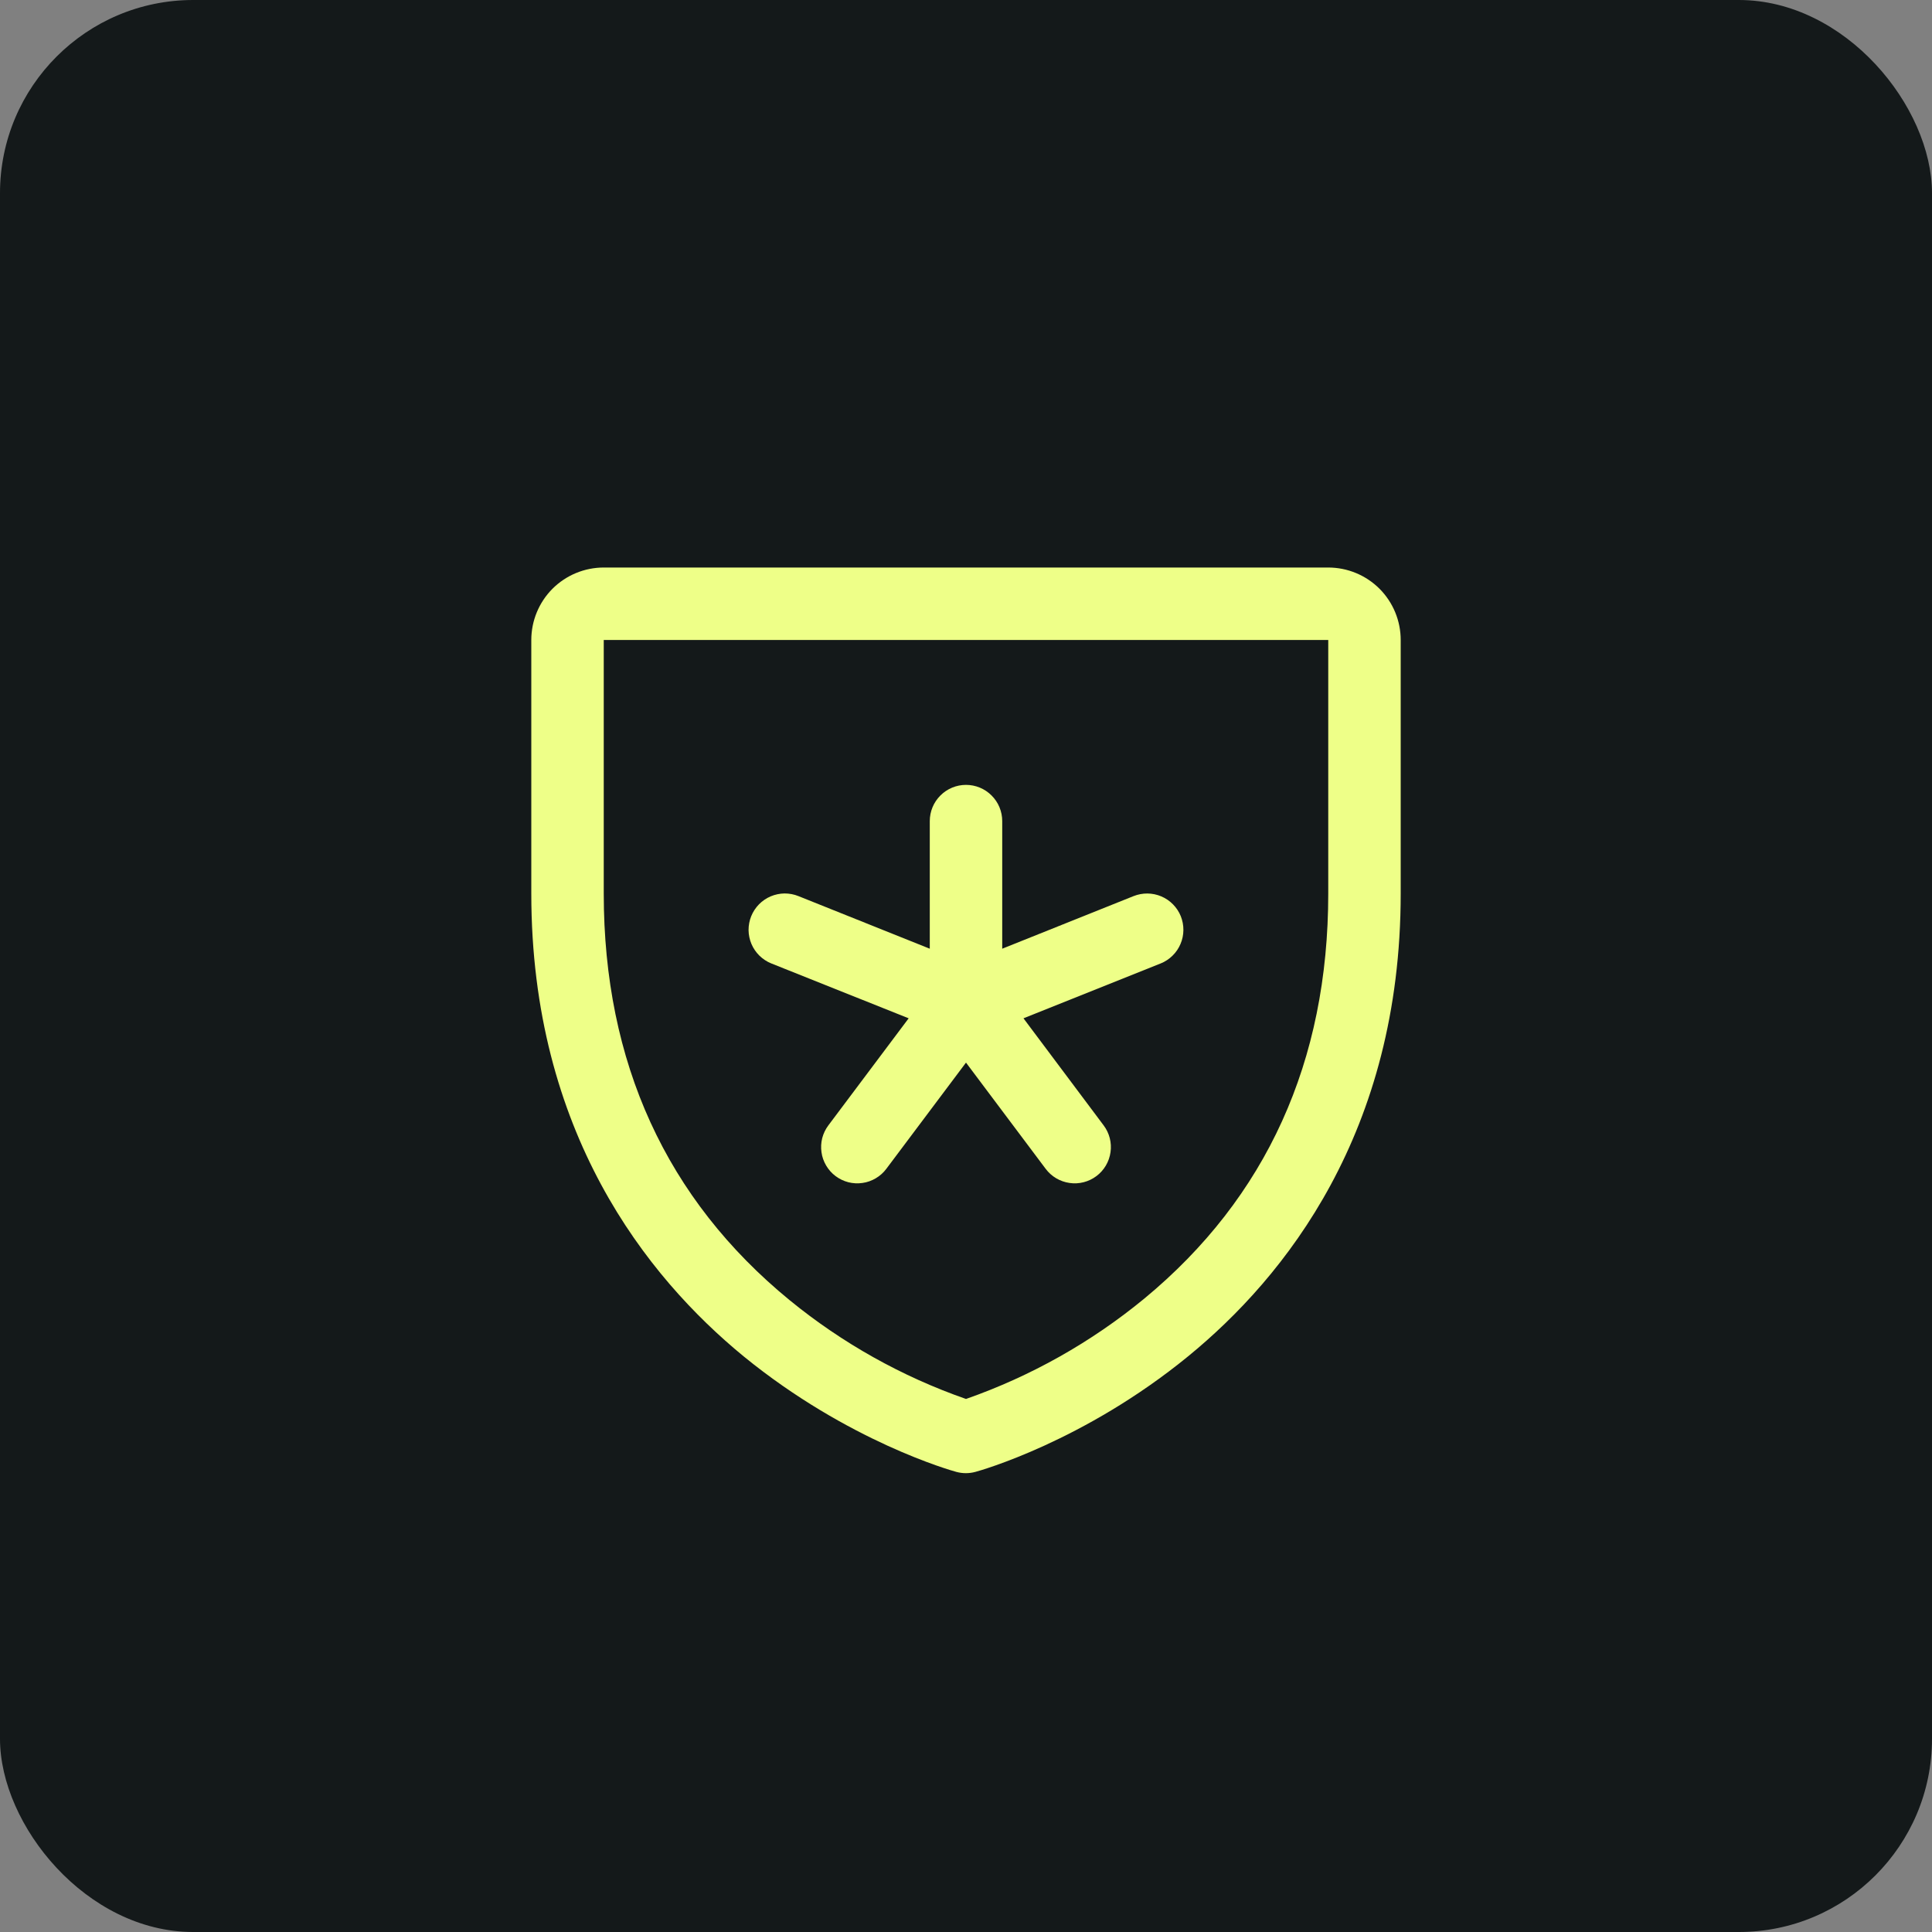
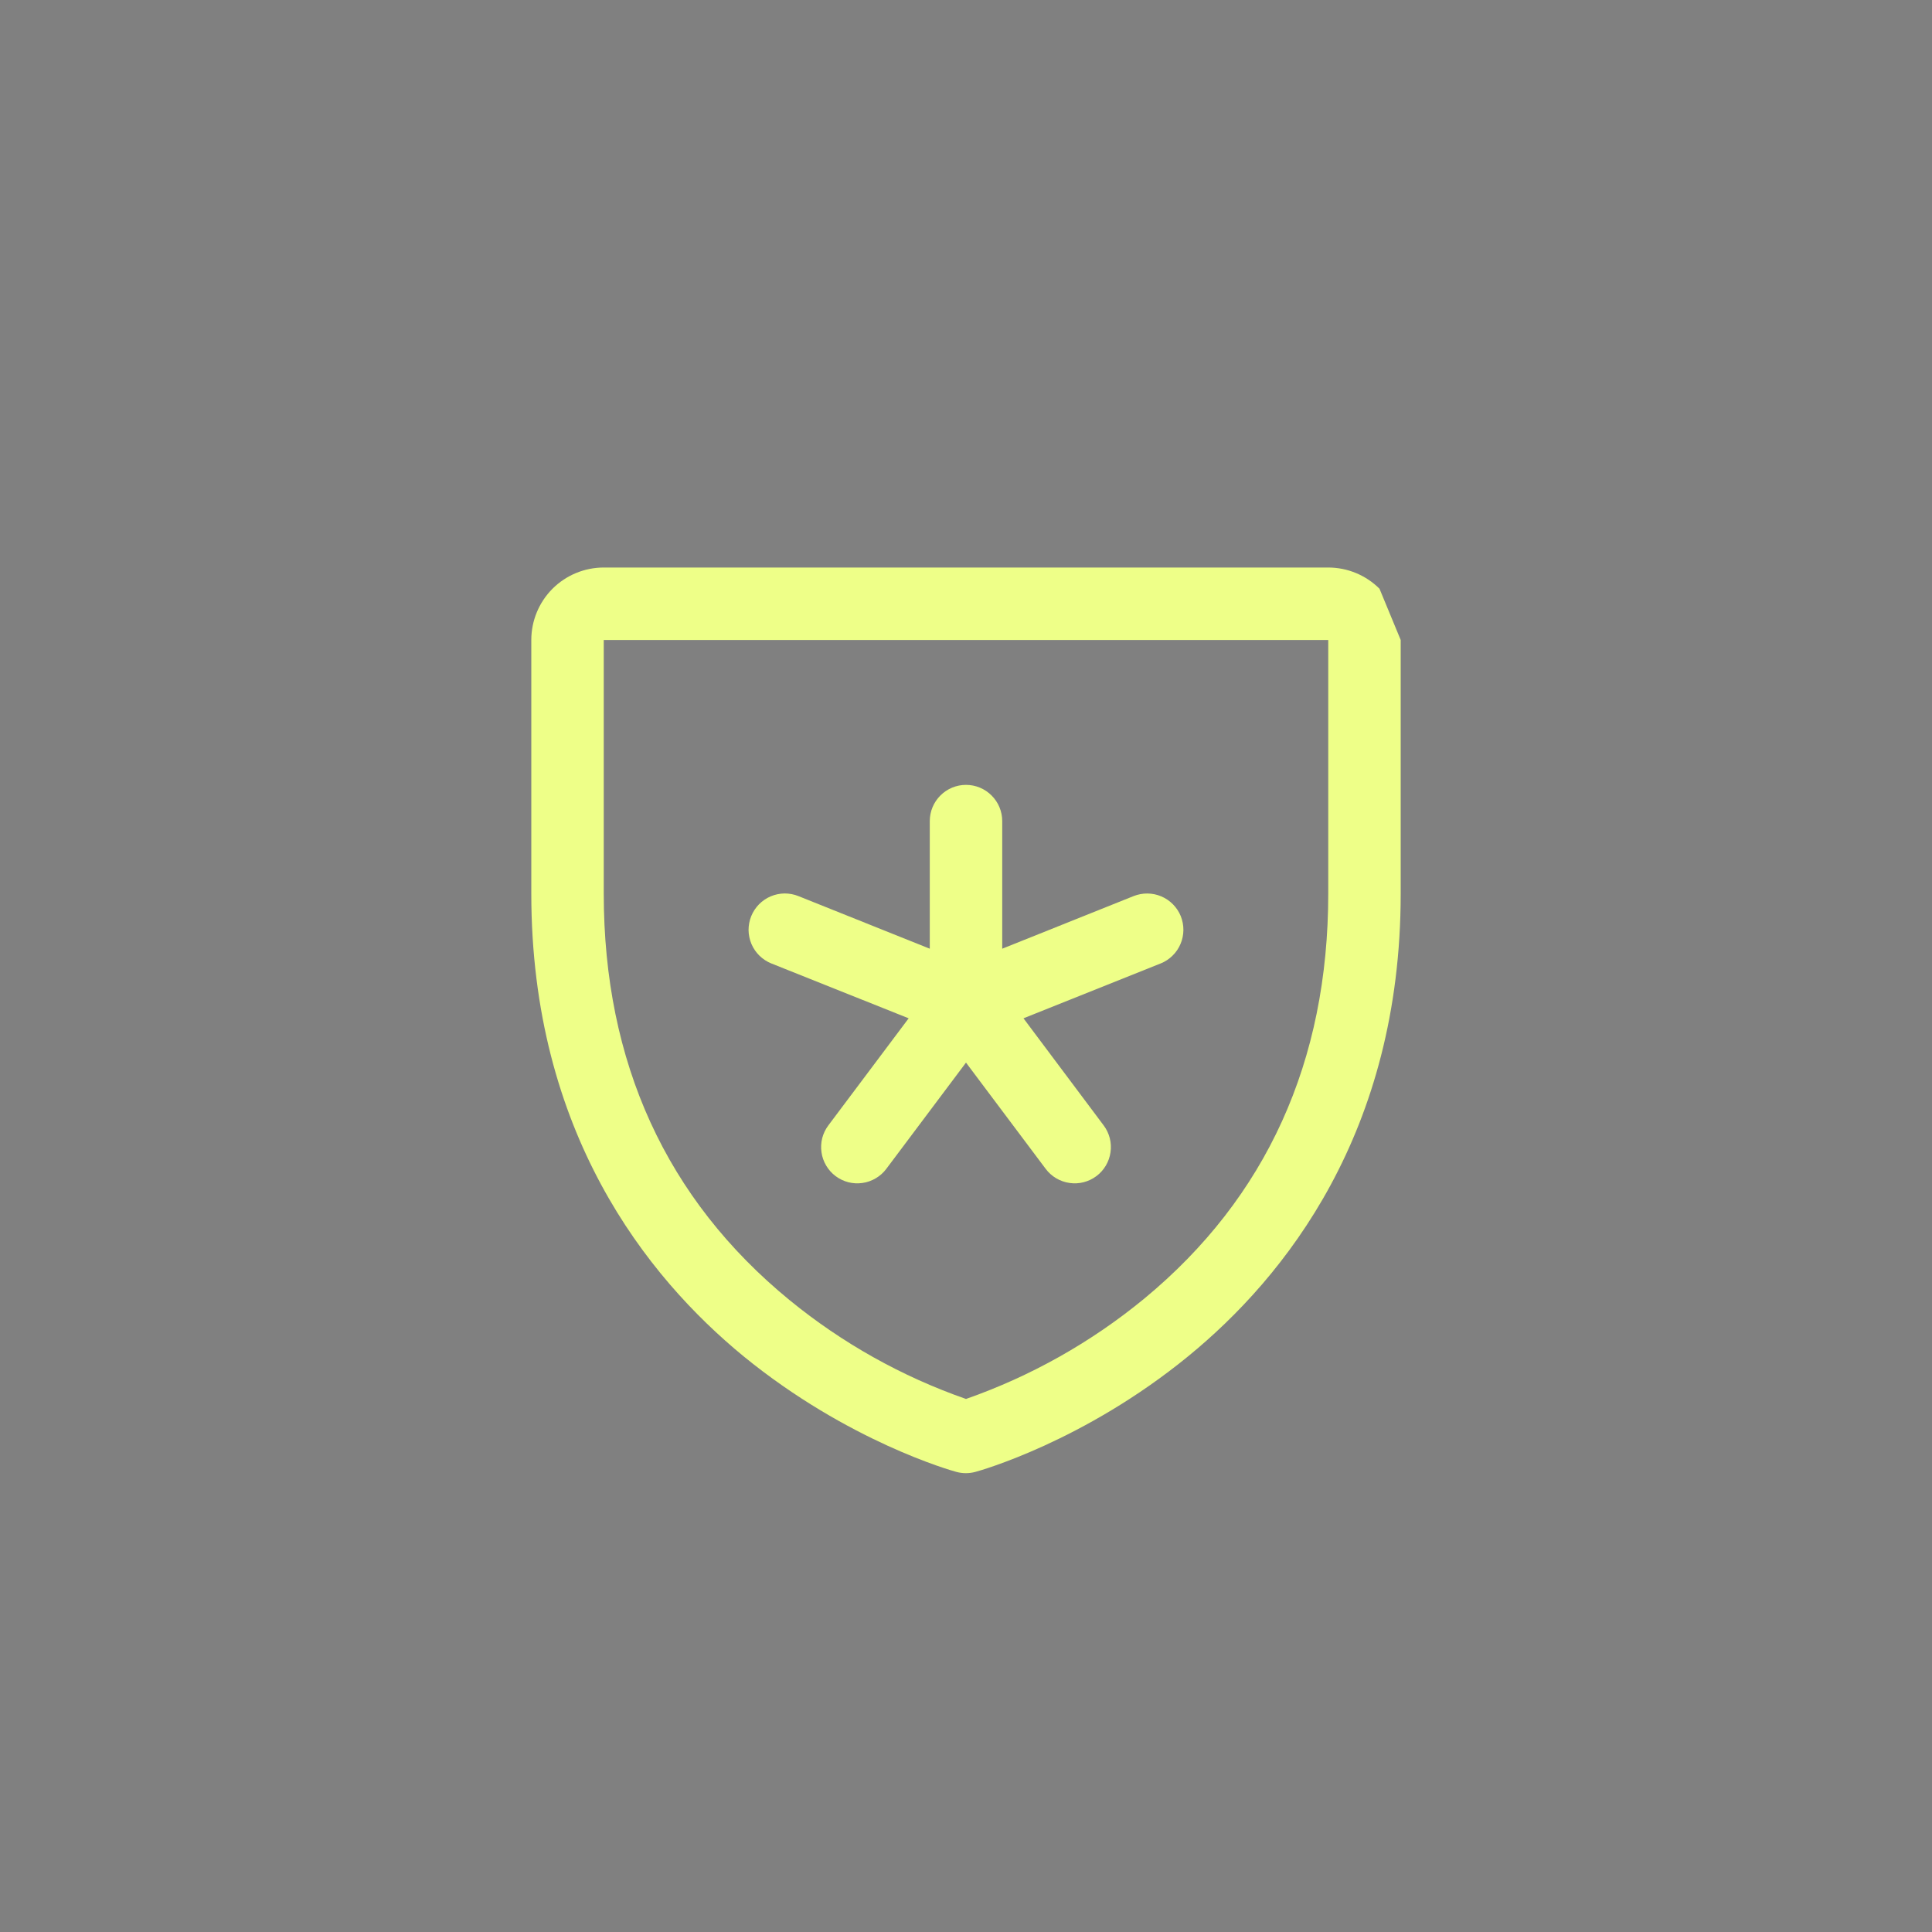
<svg xmlns="http://www.w3.org/2000/svg" width="40" height="40" viewBox="0 0 40 40" fill="none">
  <rect x="0" y="0" width="40" height="40" fill="#808080" stroke="none" />
-   <rect width="40" height="40" rx="4" fill="#14191A" />
-   <path d="M15.553 18.969C15.59 18.877 15.645 18.794 15.714 18.723C15.783 18.653 15.865 18.597 15.956 18.558C16.047 18.52 16.145 18.499 16.243 18.498C16.342 18.498 16.44 18.516 16.531 18.553L19.25 19.642V17C19.25 16.801 19.329 16.61 19.47 16.47C19.61 16.329 19.801 16.25 20 16.25C20.199 16.25 20.39 16.329 20.53 16.47C20.671 16.61 20.75 16.801 20.75 17V19.642L23.469 18.553C23.56 18.517 23.658 18.498 23.757 18.499C23.855 18.5 23.953 18.52 24.044 18.559C24.134 18.597 24.217 18.653 24.286 18.724C24.355 18.794 24.41 18.877 24.447 18.969C24.483 19.06 24.502 19.158 24.501 19.257C24.5 19.355 24.48 19.453 24.441 19.544C24.403 19.634 24.347 19.717 24.276 19.786C24.206 19.855 24.123 19.91 24.031 19.947L21.19 21.083L22.85 23.3C22.969 23.459 23.021 23.659 22.992 23.856C22.964 24.053 22.859 24.231 22.7 24.35C22.541 24.469 22.341 24.521 22.144 24.492C21.947 24.464 21.769 24.359 21.65 24.2L20 22L18.35 24.2C18.291 24.279 18.217 24.345 18.132 24.395C18.047 24.445 17.954 24.479 17.856 24.492C17.759 24.506 17.659 24.501 17.564 24.477C17.468 24.452 17.379 24.409 17.3 24.35C17.221 24.291 17.155 24.217 17.105 24.132C17.055 24.047 17.021 23.954 17.008 23.856C16.994 23.759 16.999 23.659 17.023 23.564C17.048 23.468 17.091 23.379 17.15 23.3L18.813 21.083L15.969 19.947C15.877 19.91 15.794 19.855 15.723 19.786C15.653 19.717 15.597 19.635 15.558 19.544C15.52 19.453 15.499 19.355 15.498 19.257C15.498 19.158 15.516 19.06 15.553 18.969ZM29 13.25V18.5C29 23.442 26.608 26.438 24.6 28.08C22.438 29.848 20.288 30.449 20.194 30.474C20.065 30.509 19.929 30.509 19.8 30.474C19.707 30.449 17.559 29.848 15.394 28.08C13.393 26.438 11 23.442 11 18.5V13.25C11 12.852 11.158 12.471 11.439 12.189C11.721 11.908 12.102 11.75 12.5 11.75H27.5C27.898 11.75 28.279 11.908 28.561 12.189C28.842 12.471 29 12.852 29 13.25ZM27.5 13.25H12.5V18.5C12.5 21.997 13.796 24.829 16.35 26.92C17.438 27.809 18.673 28.501 20 28.964C21.344 28.493 22.595 27.789 23.695 26.883C26.219 24.796 27.5 21.975 27.5 18.5V13.25Z" fill="#EEFF88" />
+   <path d="M15.553 18.969C15.59 18.877 15.645 18.794 15.714 18.723C15.783 18.653 15.865 18.597 15.956 18.558C16.047 18.52 16.145 18.499 16.243 18.498C16.342 18.498 16.44 18.516 16.531 18.553L19.25 19.642V17C19.25 16.801 19.329 16.61 19.47 16.47C19.61 16.329 19.801 16.25 20 16.25C20.199 16.25 20.39 16.329 20.53 16.47C20.671 16.61 20.75 16.801 20.75 17V19.642L23.469 18.553C23.56 18.517 23.658 18.498 23.757 18.499C23.855 18.5 23.953 18.52 24.044 18.559C24.134 18.597 24.217 18.653 24.286 18.724C24.355 18.794 24.41 18.877 24.447 18.969C24.483 19.06 24.502 19.158 24.501 19.257C24.5 19.355 24.48 19.453 24.441 19.544C24.403 19.634 24.347 19.717 24.276 19.786C24.206 19.855 24.123 19.91 24.031 19.947L21.19 21.083L22.85 23.3C22.969 23.459 23.021 23.659 22.992 23.856C22.964 24.053 22.859 24.231 22.7 24.35C22.541 24.469 22.341 24.521 22.144 24.492C21.947 24.464 21.769 24.359 21.65 24.2L20 22L18.35 24.2C18.291 24.279 18.217 24.345 18.132 24.395C18.047 24.445 17.954 24.479 17.856 24.492C17.759 24.506 17.659 24.501 17.564 24.477C17.468 24.452 17.379 24.409 17.3 24.35C17.221 24.291 17.155 24.217 17.105 24.132C17.055 24.047 17.021 23.954 17.008 23.856C16.994 23.759 16.999 23.659 17.023 23.564C17.048 23.468 17.091 23.379 17.15 23.3L18.813 21.083L15.969 19.947C15.877 19.91 15.794 19.855 15.723 19.786C15.653 19.717 15.597 19.635 15.558 19.544C15.52 19.453 15.499 19.355 15.498 19.257C15.498 19.158 15.516 19.06 15.553 18.969ZM29 13.25V18.5C29 23.442 26.608 26.438 24.6 28.08C22.438 29.848 20.288 30.449 20.194 30.474C20.065 30.509 19.929 30.509 19.8 30.474C19.707 30.449 17.559 29.848 15.394 28.08C13.393 26.438 11 23.442 11 18.5V13.25C11 12.852 11.158 12.471 11.439 12.189C11.721 11.908 12.102 11.75 12.5 11.75H27.5C27.898 11.75 28.279 11.908 28.561 12.189ZM27.5 13.25H12.5V18.5C12.5 21.997 13.796 24.829 16.35 26.92C17.438 27.809 18.673 28.501 20 28.964C21.344 28.493 22.595 27.789 23.695 26.883C26.219 24.796 27.5 21.975 27.5 18.5V13.25Z" fill="#EEFF88" />
</svg>